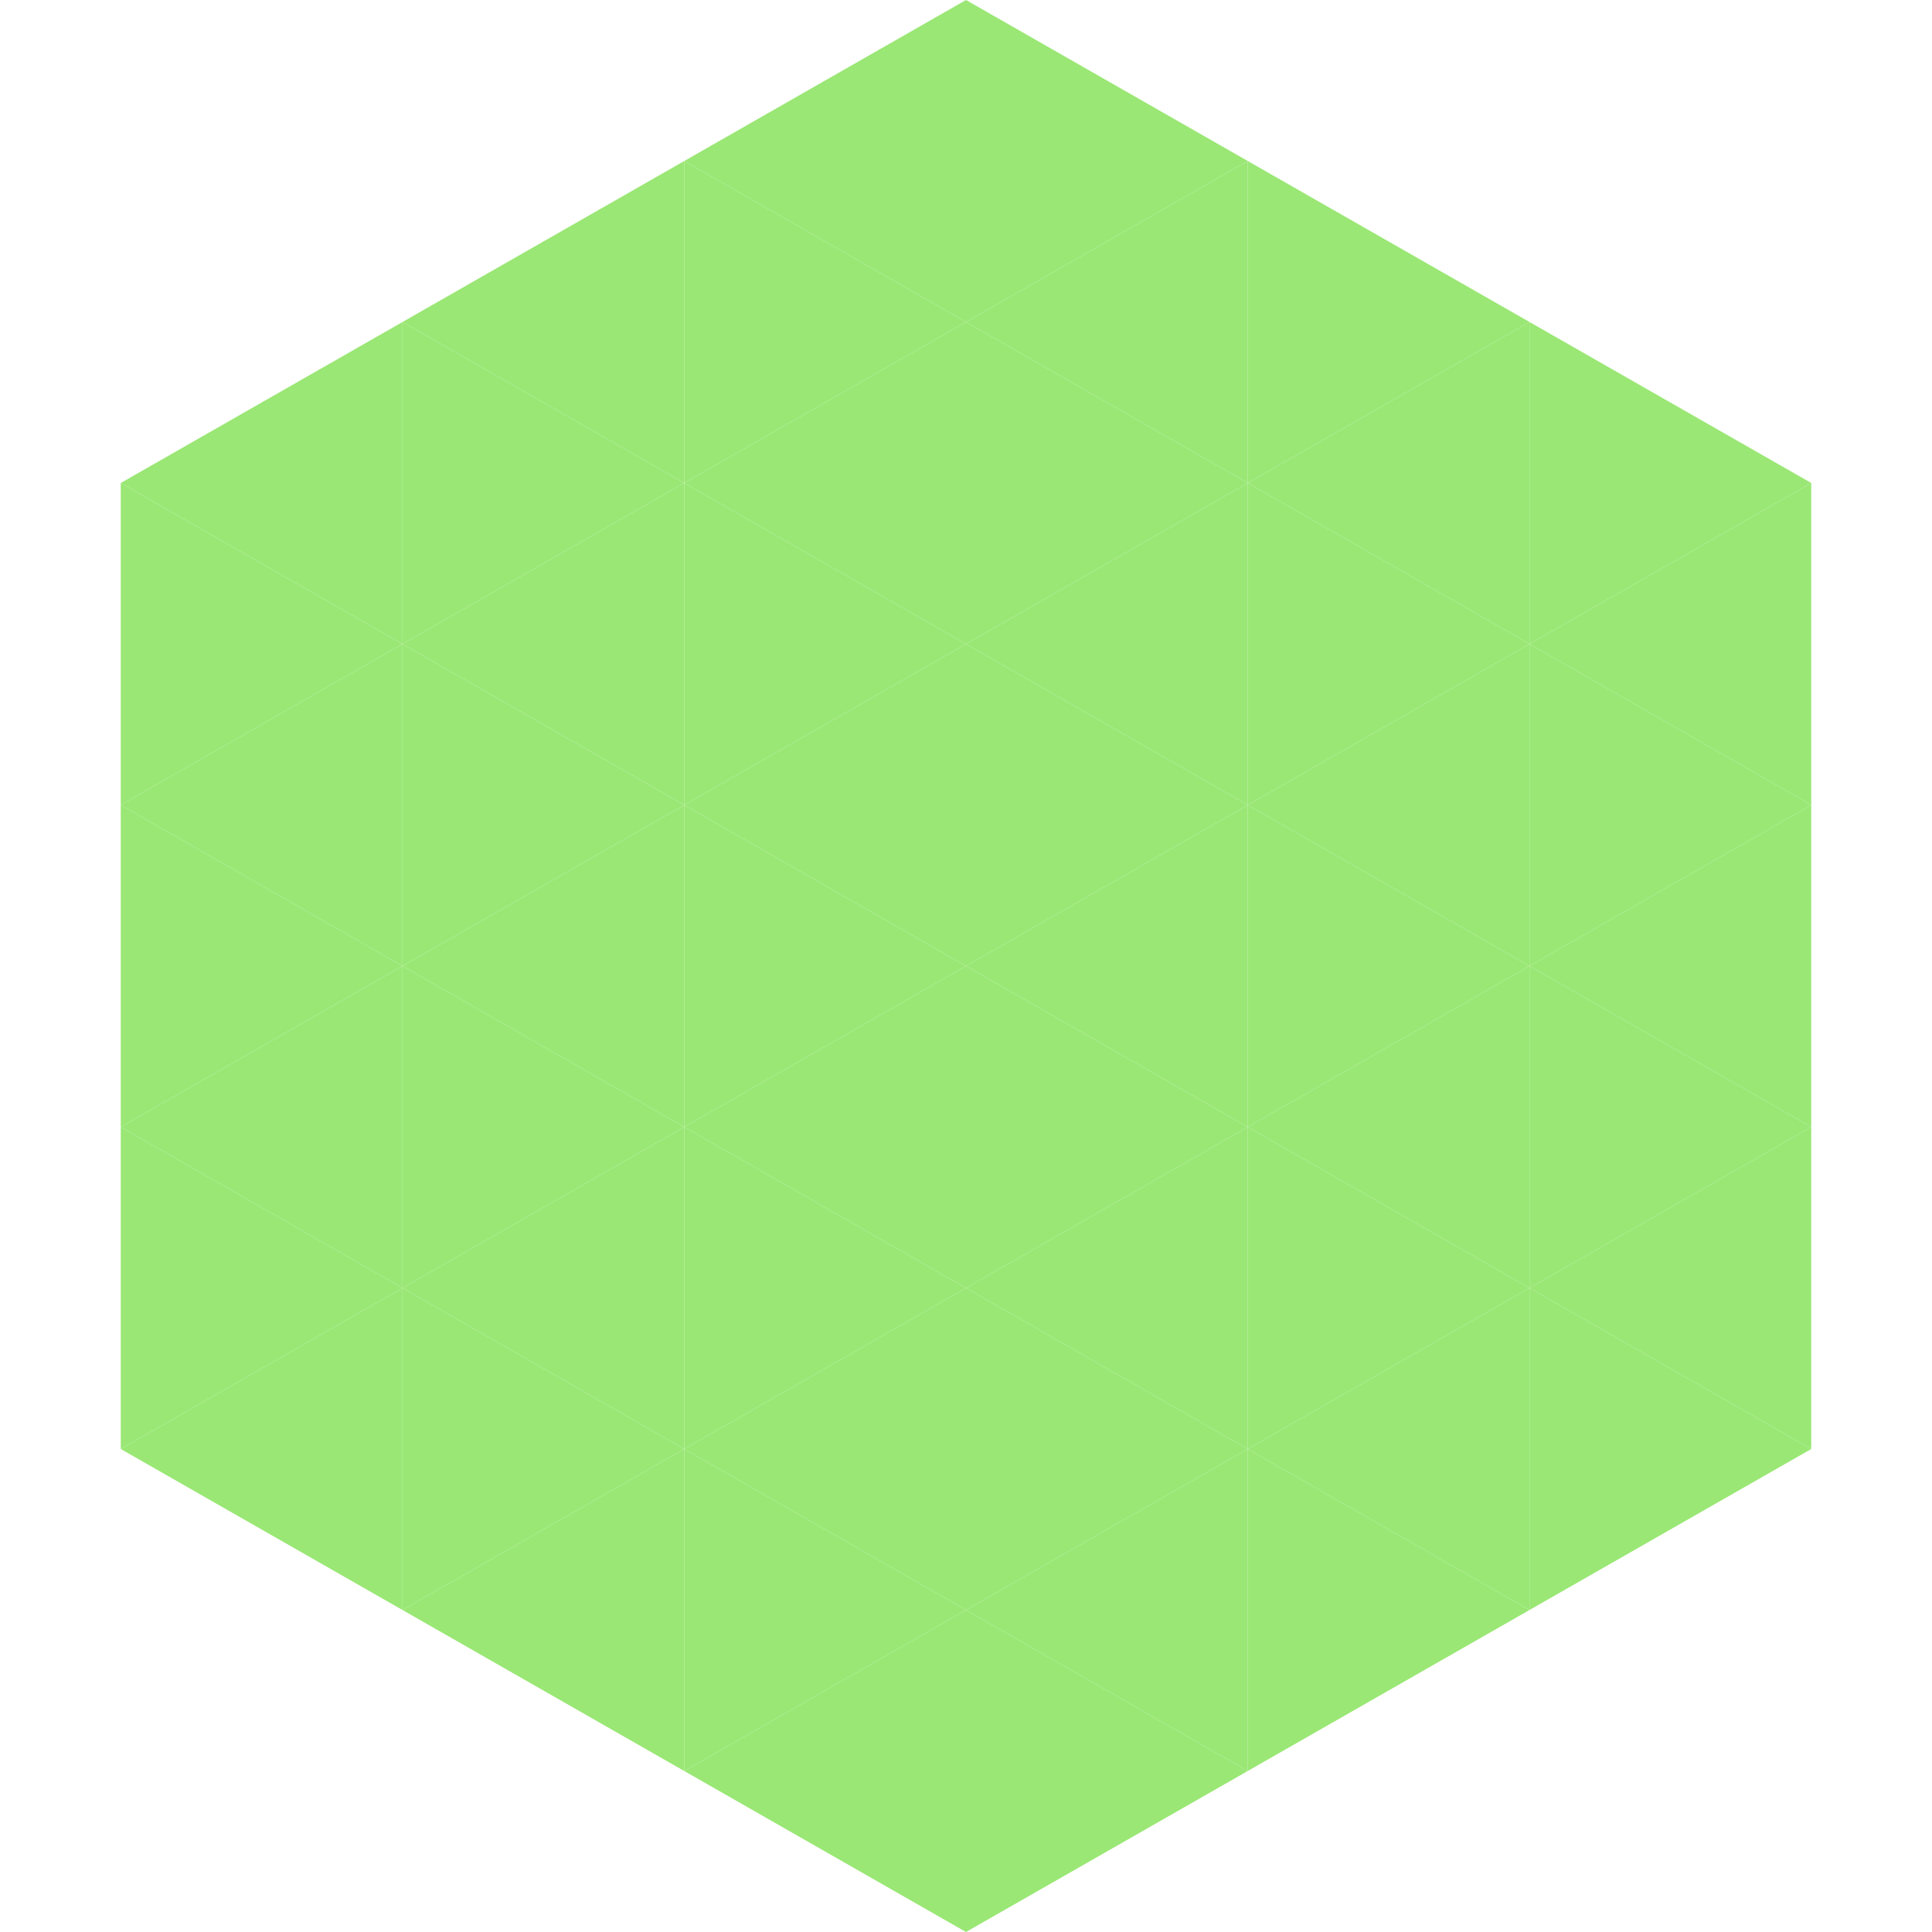
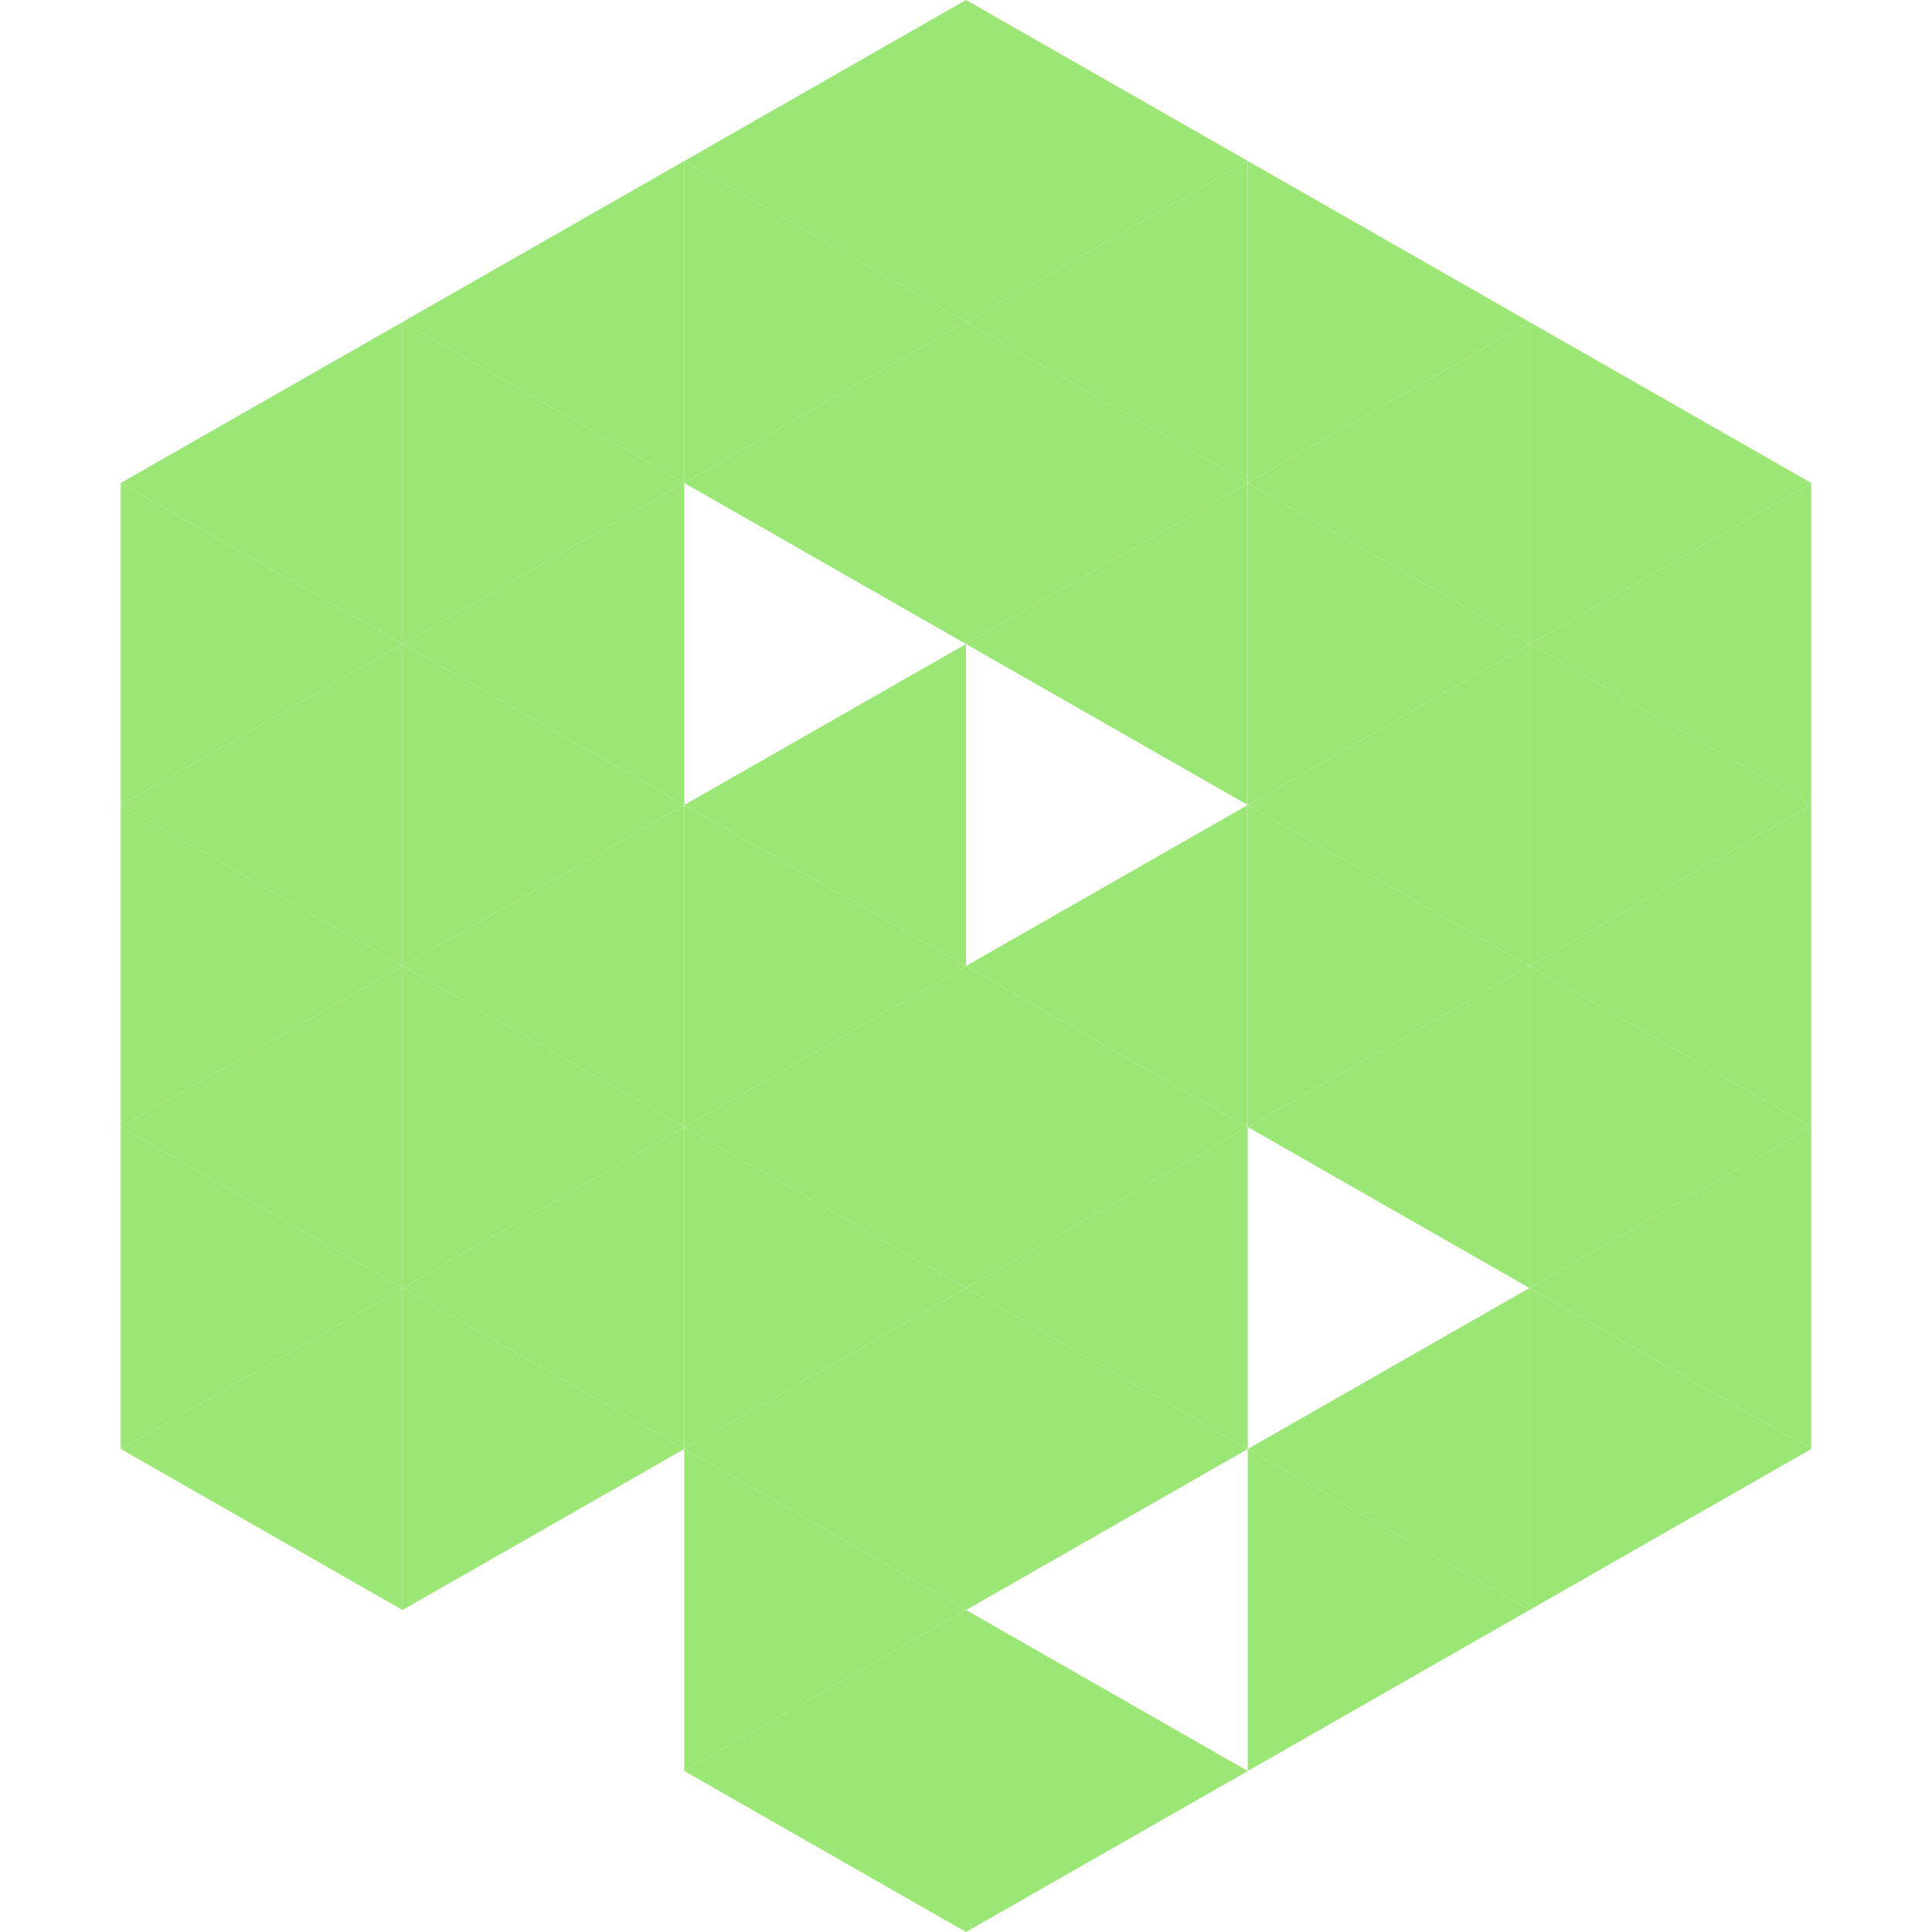
<svg xmlns="http://www.w3.org/2000/svg" width="240" height="240">
  <polygon points="50,40 15,60 50,80" style="fill:rgb(154,231,117)" />
  <polygon points="190,40 225,60 190,80" style="fill:rgb(154,231,117)" />
  <polygon points="15,60 50,80 15,100" style="fill:rgb(154,231,117)" />
  <polygon points="225,60 190,80 225,100" style="fill:rgb(154,231,117)" />
  <polygon points="50,80 15,100 50,120" style="fill:rgb(154,231,117)" />
  <polygon points="190,80 225,100 190,120" style="fill:rgb(154,231,117)" />
  <polygon points="15,100 50,120 15,140" style="fill:rgb(154,231,117)" />
  <polygon points="225,100 190,120 225,140" style="fill:rgb(154,231,117)" />
  <polygon points="50,120 15,140 50,160" style="fill:rgb(154,231,117)" />
  <polygon points="190,120 225,140 190,160" style="fill:rgb(154,231,117)" />
  <polygon points="15,140 50,160 15,180" style="fill:rgb(154,231,117)" />
  <polygon points="225,140 190,160 225,180" style="fill:rgb(154,231,117)" />
  <polygon points="50,160 15,180 50,200" style="fill:rgb(154,231,117)" />
  <polygon points="190,160 225,180 190,200" style="fill:rgb(154,231,117)" />
  <polygon points="15,180 50,200 15,220" style="fill:rgb(255,255,255); fill-opacity:0" />
  <polygon points="225,180 190,200 225,220" style="fill:rgb(255,255,255); fill-opacity:0" />
  <polygon points="50,0 85,20 50,40" style="fill:rgb(255,255,255); fill-opacity:0" />
  <polygon points="190,0 155,20 190,40" style="fill:rgb(255,255,255); fill-opacity:0" />
  <polygon points="85,20 50,40 85,60" style="fill:rgb(154,231,117)" />
  <polygon points="155,20 190,40 155,60" style="fill:rgb(154,231,117)" />
  <polygon points="50,40 85,60 50,80" style="fill:rgb(154,231,117)" />
  <polygon points="190,40 155,60 190,80" style="fill:rgb(154,231,117)" />
  <polygon points="85,60 50,80 85,100" style="fill:rgb(154,231,117)" />
  <polygon points="155,60 190,80 155,100" style="fill:rgb(154,231,117)" />
  <polygon points="50,80 85,100 50,120" style="fill:rgb(154,231,117)" />
  <polygon points="190,80 155,100 190,120" style="fill:rgb(154,231,117)" />
  <polygon points="85,100 50,120 85,140" style="fill:rgb(154,231,117)" />
  <polygon points="155,100 190,120 155,140" style="fill:rgb(154,231,117)" />
  <polygon points="50,120 85,140 50,160" style="fill:rgb(154,231,117)" />
  <polygon points="190,120 155,140 190,160" style="fill:rgb(154,231,117)" />
  <polygon points="85,140 50,160 85,180" style="fill:rgb(154,231,117)" />
-   <polygon points="155,140 190,160 155,180" style="fill:rgb(154,231,117)" />
  <polygon points="50,160 85,180 50,200" style="fill:rgb(154,231,117)" />
  <polygon points="190,160 155,180 190,200" style="fill:rgb(154,231,117)" />
-   <polygon points="85,180 50,200 85,220" style="fill:rgb(154,231,117)" />
  <polygon points="155,180 190,200 155,220" style="fill:rgb(154,231,117)" />
  <polygon points="120,0 85,20 120,40" style="fill:rgb(154,231,117)" />
  <polygon points="120,0 155,20 120,40" style="fill:rgb(154,231,117)" />
  <polygon points="85,20 120,40 85,60" style="fill:rgb(154,231,117)" />
  <polygon points="155,20 120,40 155,60" style="fill:rgb(154,231,117)" />
  <polygon points="120,40 85,60 120,80" style="fill:rgb(154,231,117)" />
  <polygon points="120,40 155,60 120,80" style="fill:rgb(154,231,117)" />
-   <polygon points="85,60 120,80 85,100" style="fill:rgb(154,231,117)" />
  <polygon points="155,60 120,80 155,100" style="fill:rgb(154,231,117)" />
  <polygon points="120,80 85,100 120,120" style="fill:rgb(154,231,117)" />
-   <polygon points="120,80 155,100 120,120" style="fill:rgb(154,231,117)" />
  <polygon points="85,100 120,120 85,140" style="fill:rgb(154,231,117)" />
  <polygon points="155,100 120,120 155,140" style="fill:rgb(154,231,117)" />
  <polygon points="120,120 85,140 120,160" style="fill:rgb(154,231,117)" />
  <polygon points="120,120 155,140 120,160" style="fill:rgb(154,231,117)" />
  <polygon points="85,140 120,160 85,180" style="fill:rgb(154,231,117)" />
  <polygon points="155,140 120,160 155,180" style="fill:rgb(154,231,117)" />
  <polygon points="120,160 85,180 120,200" style="fill:rgb(154,231,117)" />
  <polygon points="120,160 155,180 120,200" style="fill:rgb(154,231,117)" />
  <polygon points="85,180 120,200 85,220" style="fill:rgb(154,231,117)" />
-   <polygon points="155,180 120,200 155,220" style="fill:rgb(154,231,117)" />
  <polygon points="120,200 85,220 120,240" style="fill:rgb(154,231,117)" />
  <polygon points="120,200 155,220 120,240" style="fill:rgb(154,231,117)" />
  <polygon points="85,220 120,240 85,260" style="fill:rgb(255,255,255); fill-opacity:0" />
  <polygon points="155,220 120,240 155,260" style="fill:rgb(255,255,255); fill-opacity:0" />
</svg>